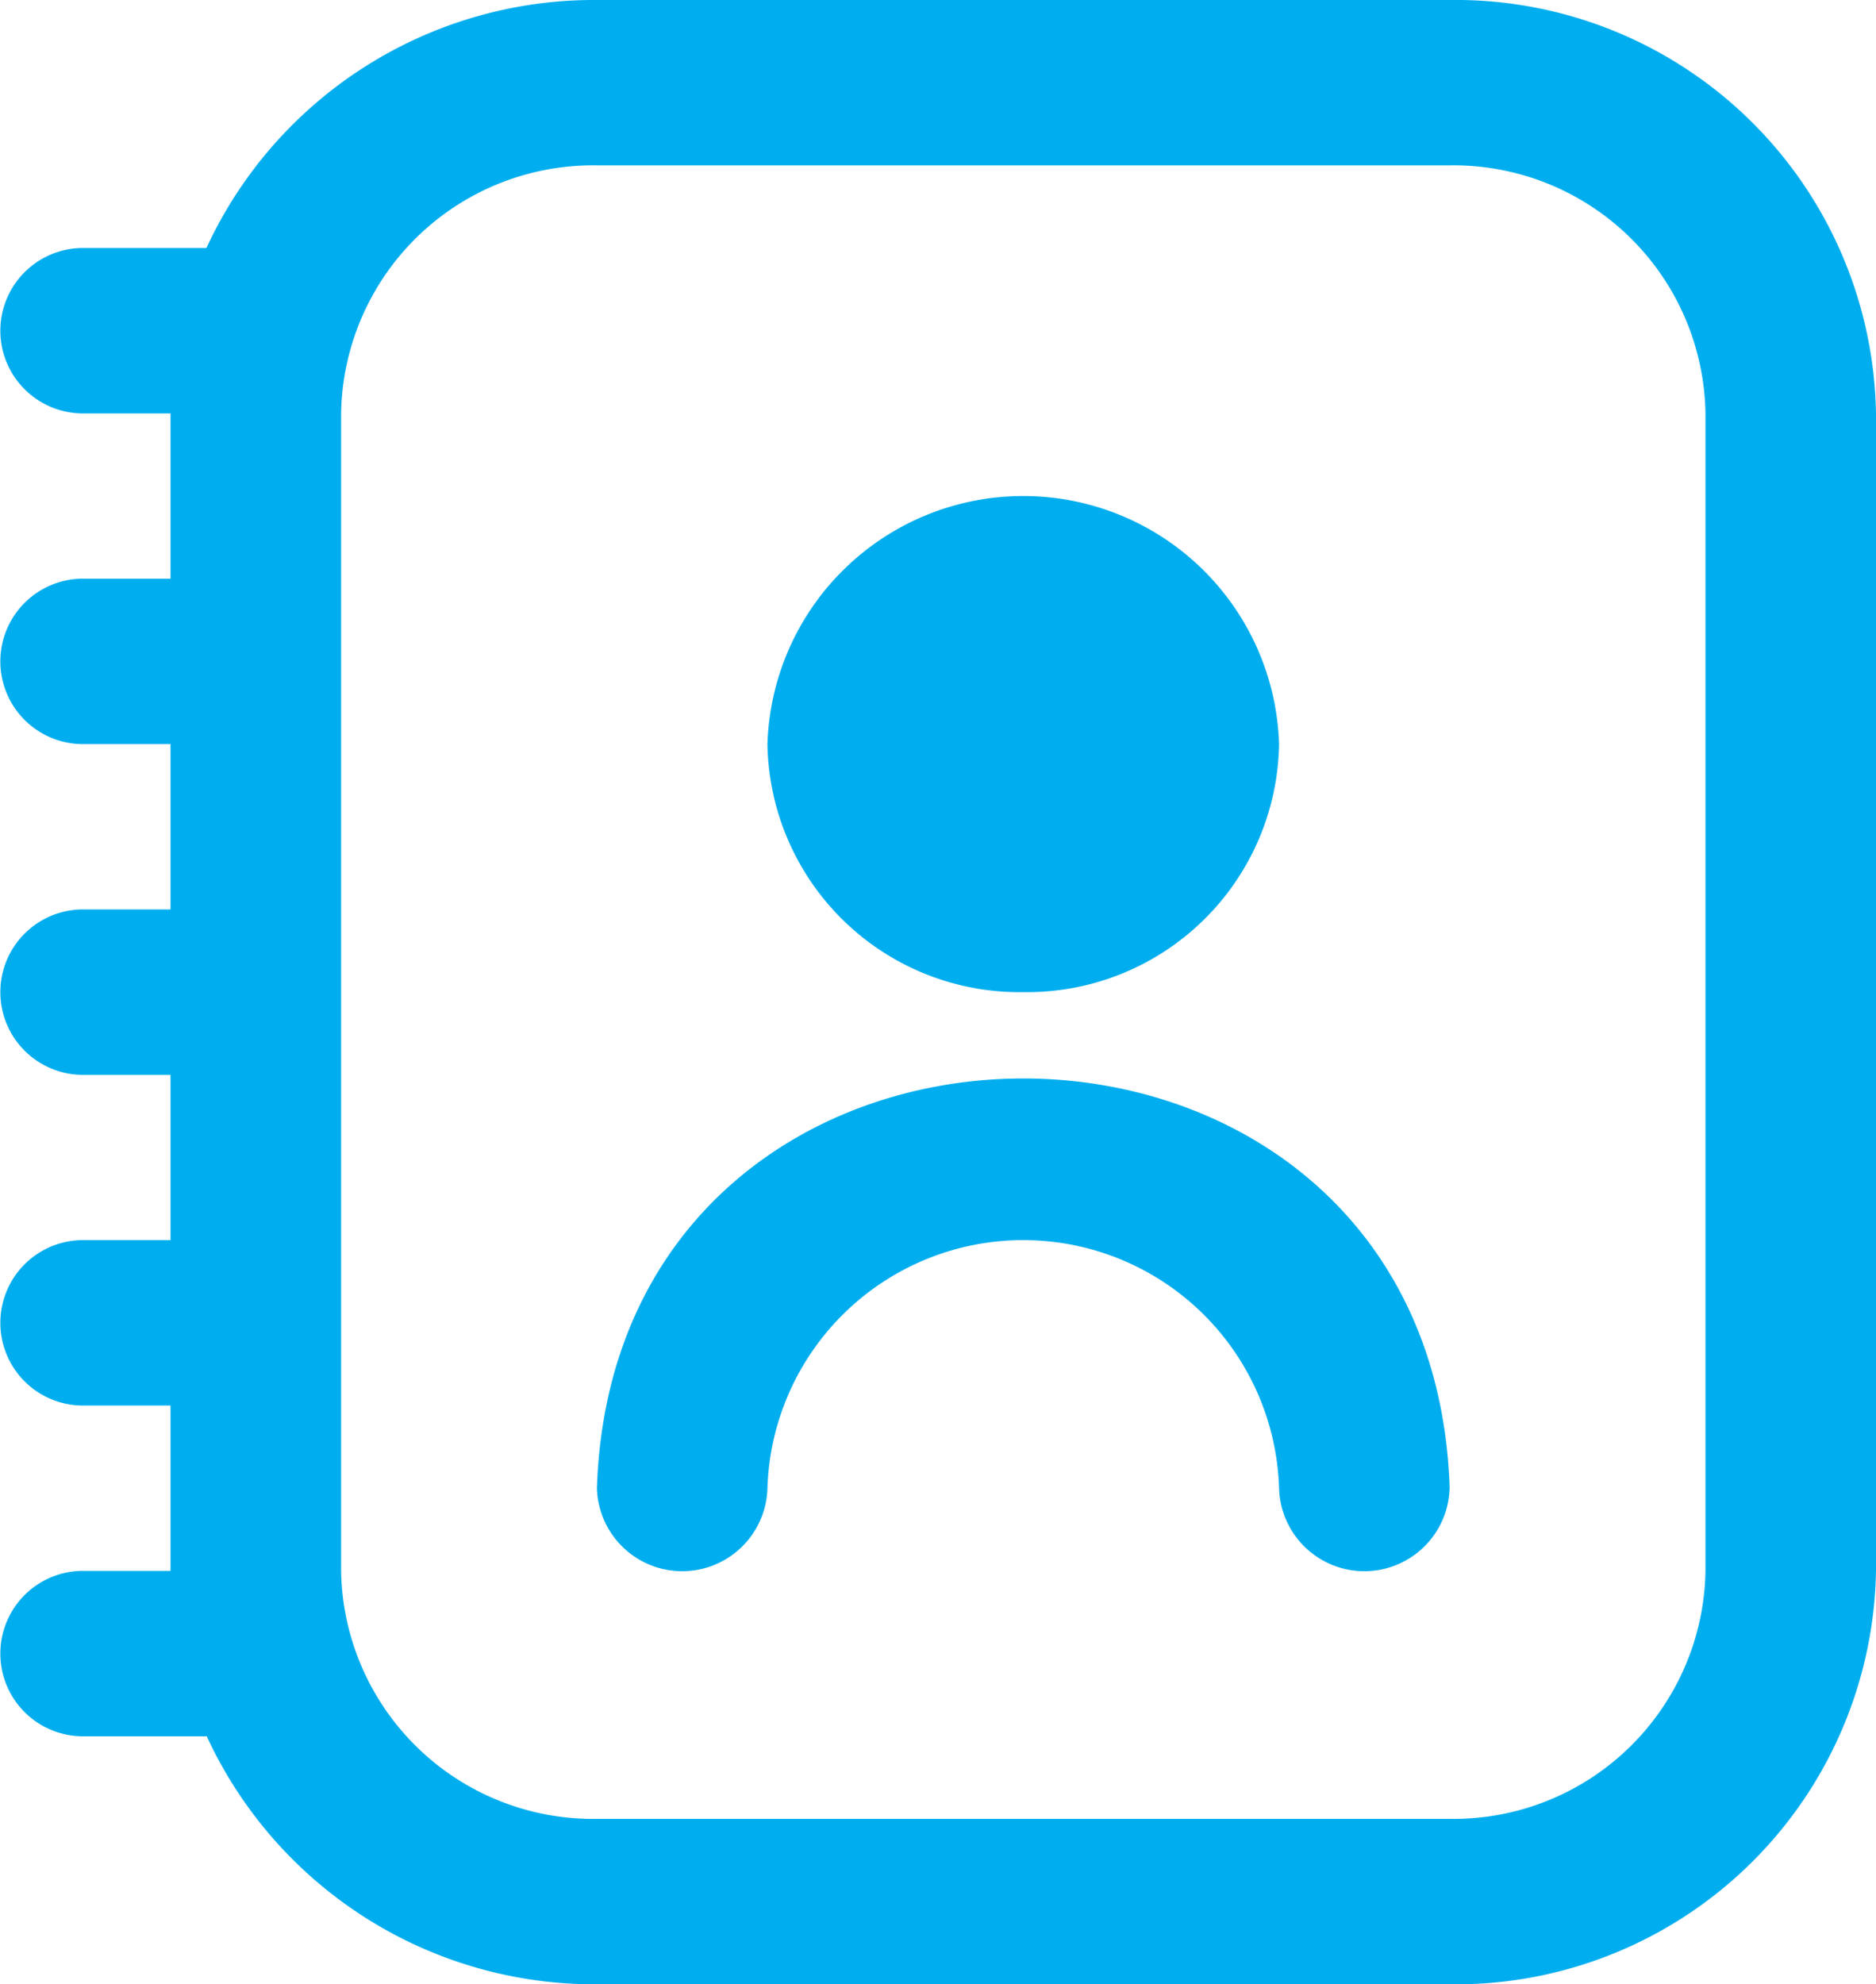
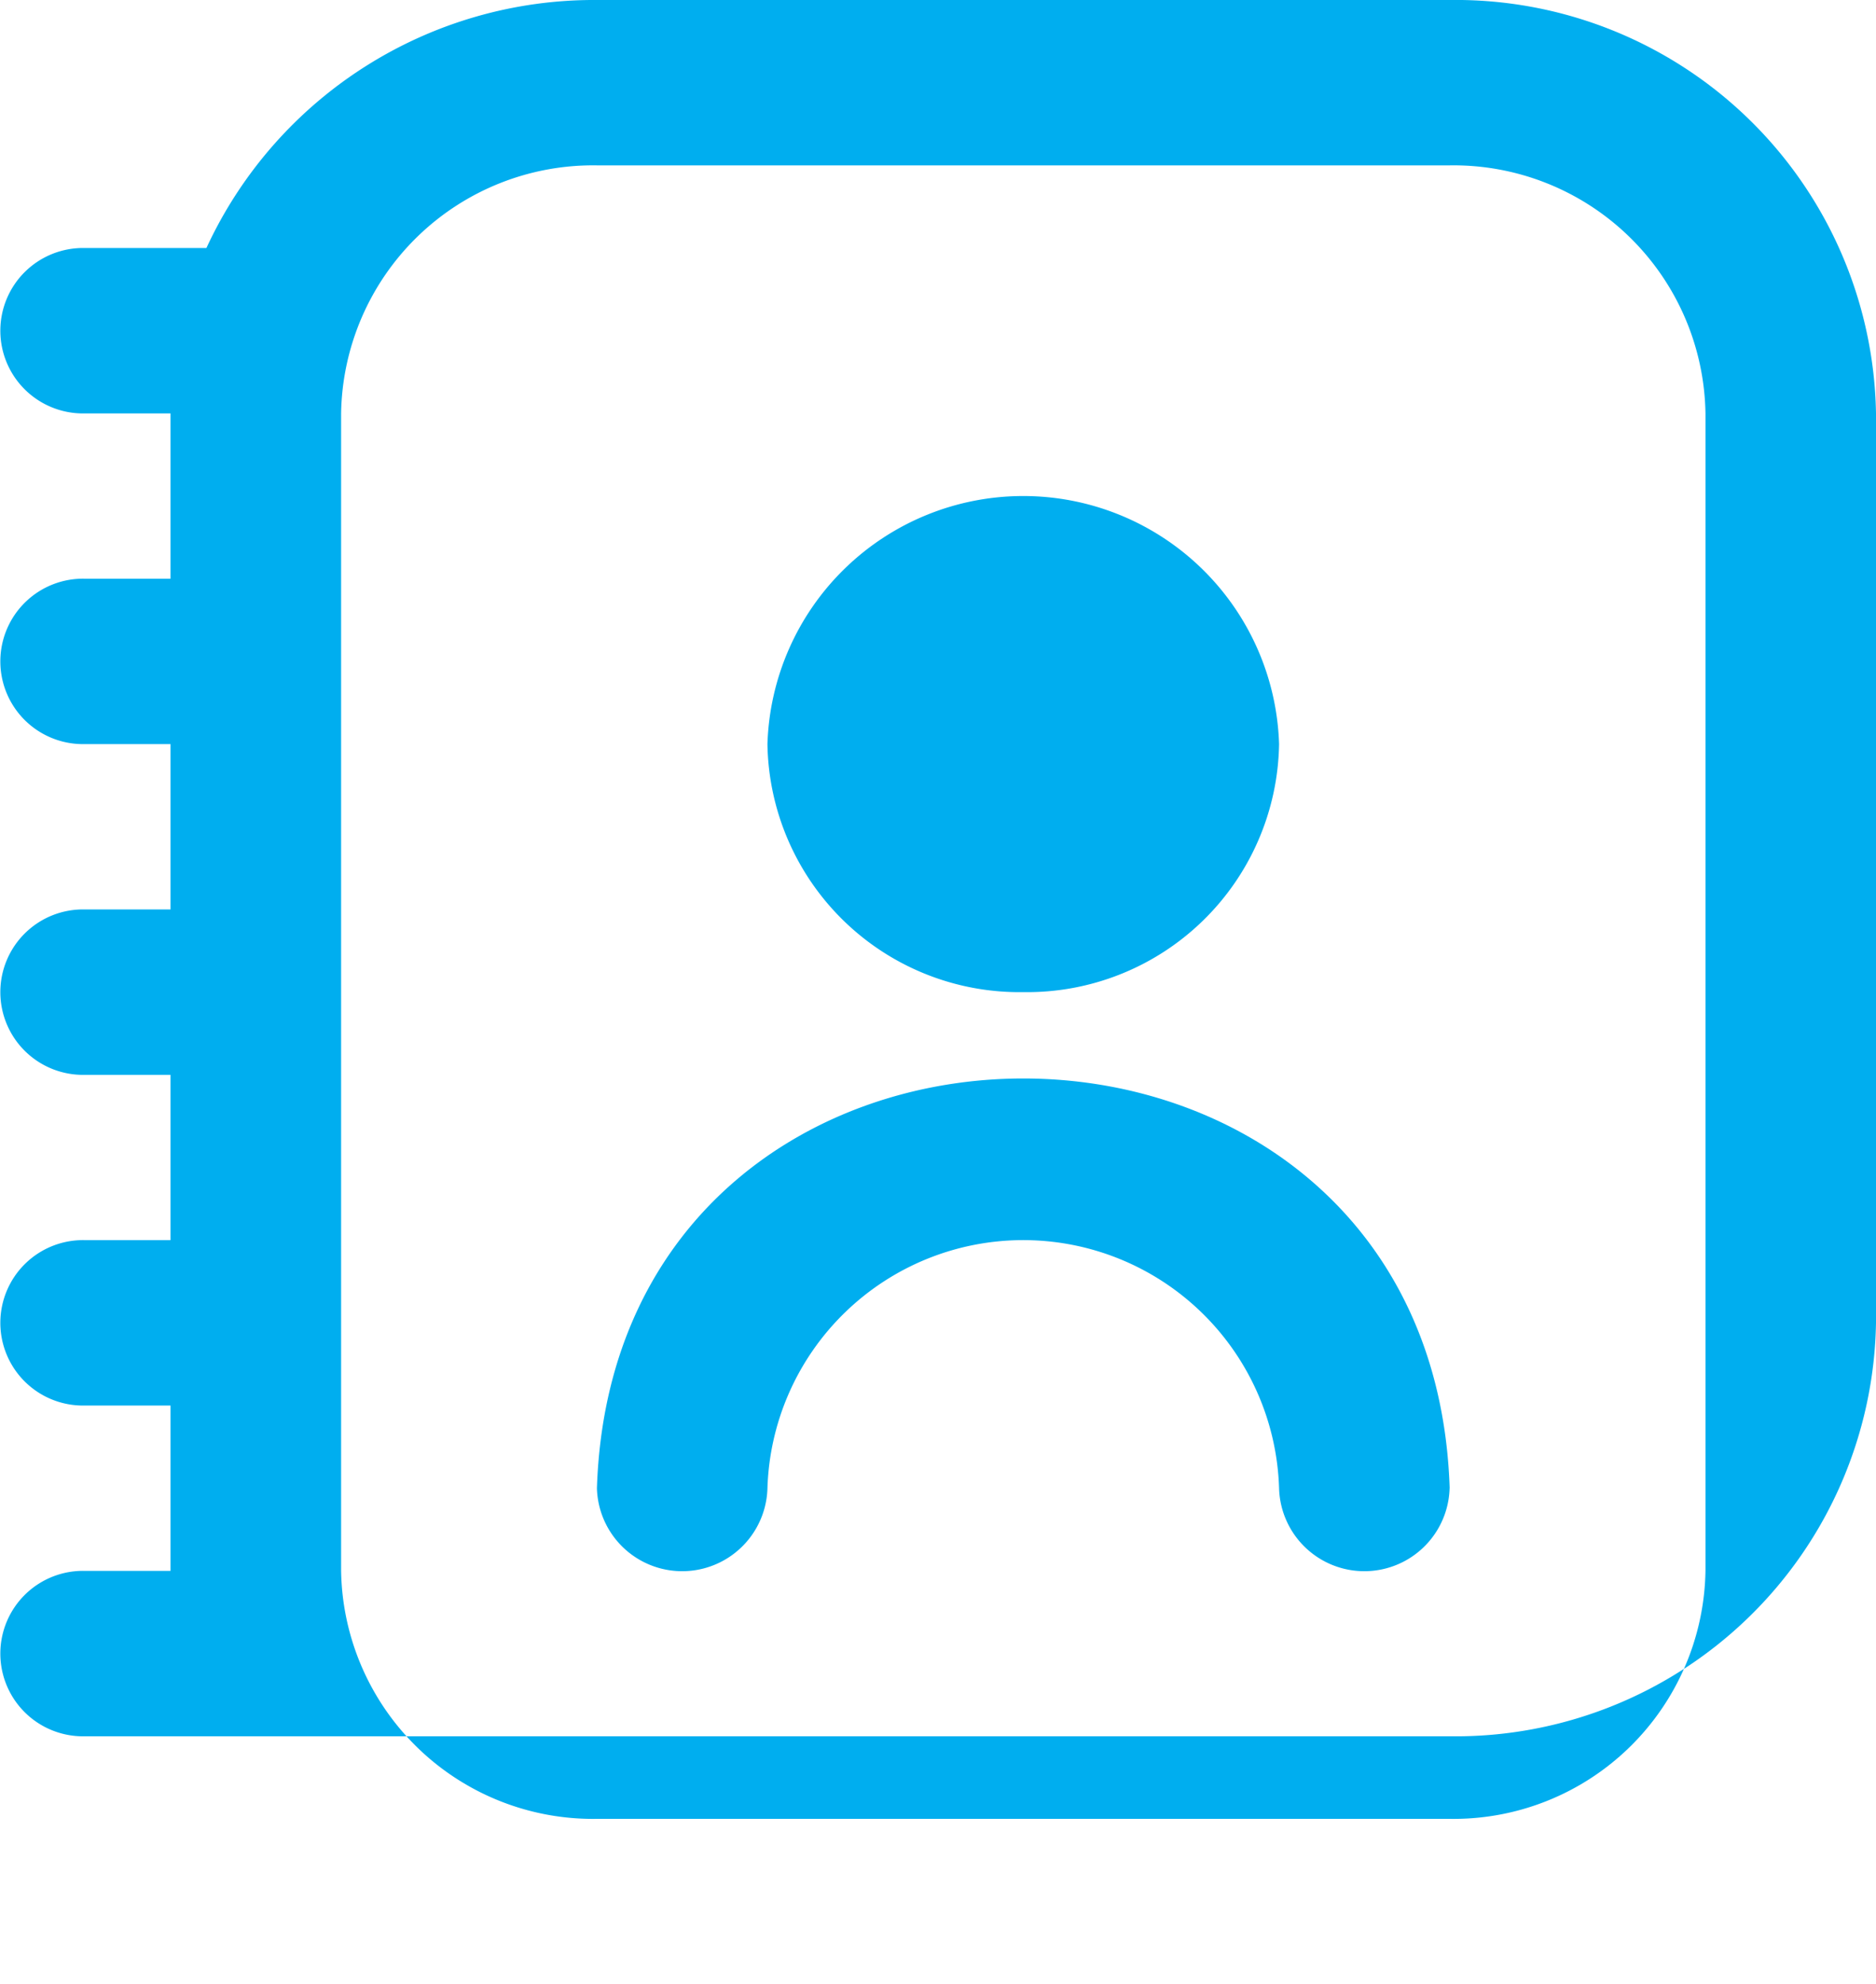
<svg xmlns="http://www.w3.org/2000/svg" width="30.265" height="32" viewBox="0 0 30.265 32">
-   <path id="address-book" d="M24.387,0H10.63a6.889,6.889,0,0,0-6.3,4H2.376a1.334,1.334,0,1,0,0,2.667H3.751V9.333H2.376a1.334,1.334,0,1,0,0,2.667H3.751v2.667H2.376a1.334,1.334,0,1,0,0,2.667H3.751V20H2.376a1.334,1.334,0,1,0,0,2.667H3.751v2.667H2.376a1.334,1.334,0,1,0,0,2.667H4.335a6.889,6.889,0,0,0,6.3,4H24.387a6.783,6.783,0,0,0,6.878-6.667V6.667A6.783,6.783,0,0,0,24.387,0Zm4.127,25.333a4.065,4.065,0,0,1-4.127,4H10.63a4.065,4.065,0,0,1-4.127-4V6.667a4.065,4.065,0,0,1,4.127-4H24.387a4.065,4.065,0,0,1,4.127,4ZM17.508,16a4.065,4.065,0,0,0,4.127-4,4.129,4.129,0,0,0-8.254,0A4.065,4.065,0,0,0,17.508,16Zm6.878,8a1.376,1.376,0,0,1-2.751,0,4.129,4.129,0,0,0-8.254,0,1.376,1.376,0,0,1-2.751,0C10.92,15.189,24.1,15.192,24.387,24Z" transform="translate(-1)" fill="#00aeef" />
+   <path id="address-book" d="M24.387,0H10.63a6.889,6.889,0,0,0-6.3,4H2.376a1.334,1.334,0,1,0,0,2.667H3.751V9.333H2.376a1.334,1.334,0,1,0,0,2.667H3.751v2.667H2.376a1.334,1.334,0,1,0,0,2.667H3.751V20H2.376a1.334,1.334,0,1,0,0,2.667H3.751v2.667H2.376a1.334,1.334,0,1,0,0,2.667H4.335H24.387a6.783,6.783,0,0,0,6.878-6.667V6.667A6.783,6.783,0,0,0,24.387,0Zm4.127,25.333a4.065,4.065,0,0,1-4.127,4H10.63a4.065,4.065,0,0,1-4.127-4V6.667a4.065,4.065,0,0,1,4.127-4H24.387a4.065,4.065,0,0,1,4.127,4ZM17.508,16a4.065,4.065,0,0,0,4.127-4,4.129,4.129,0,0,0-8.254,0A4.065,4.065,0,0,0,17.508,16Zm6.878,8a1.376,1.376,0,0,1-2.751,0,4.129,4.129,0,0,0-8.254,0,1.376,1.376,0,0,1-2.751,0C10.92,15.189,24.1,15.192,24.387,24Z" transform="translate(-1)" fill="#00aeef" />
</svg>